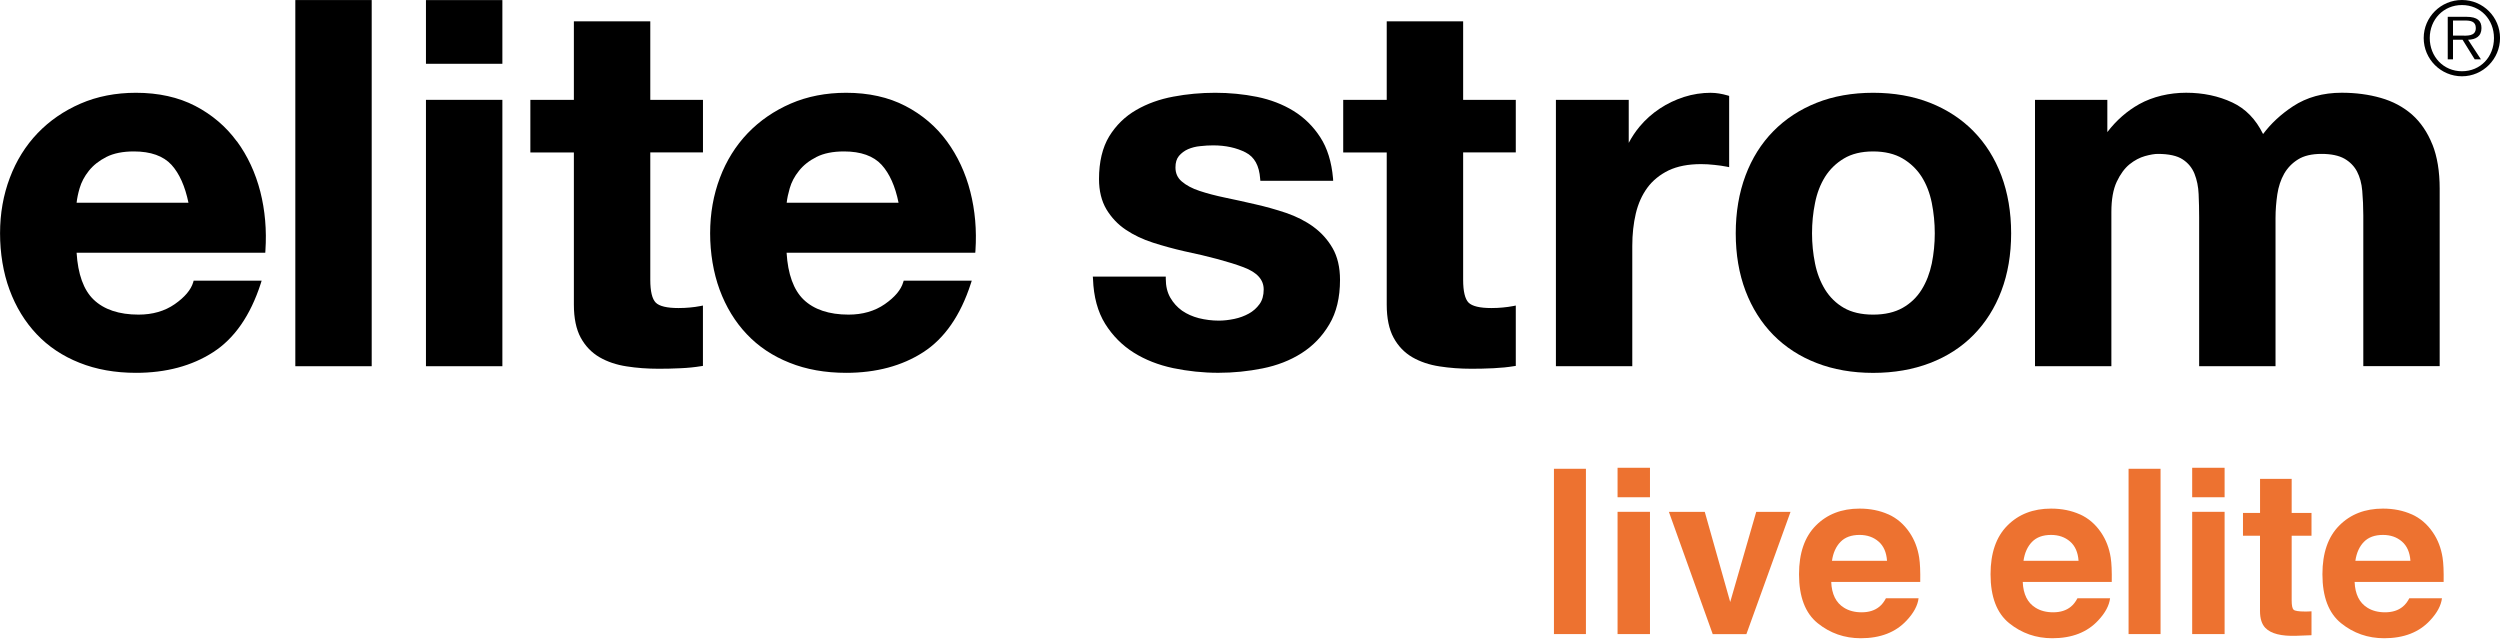
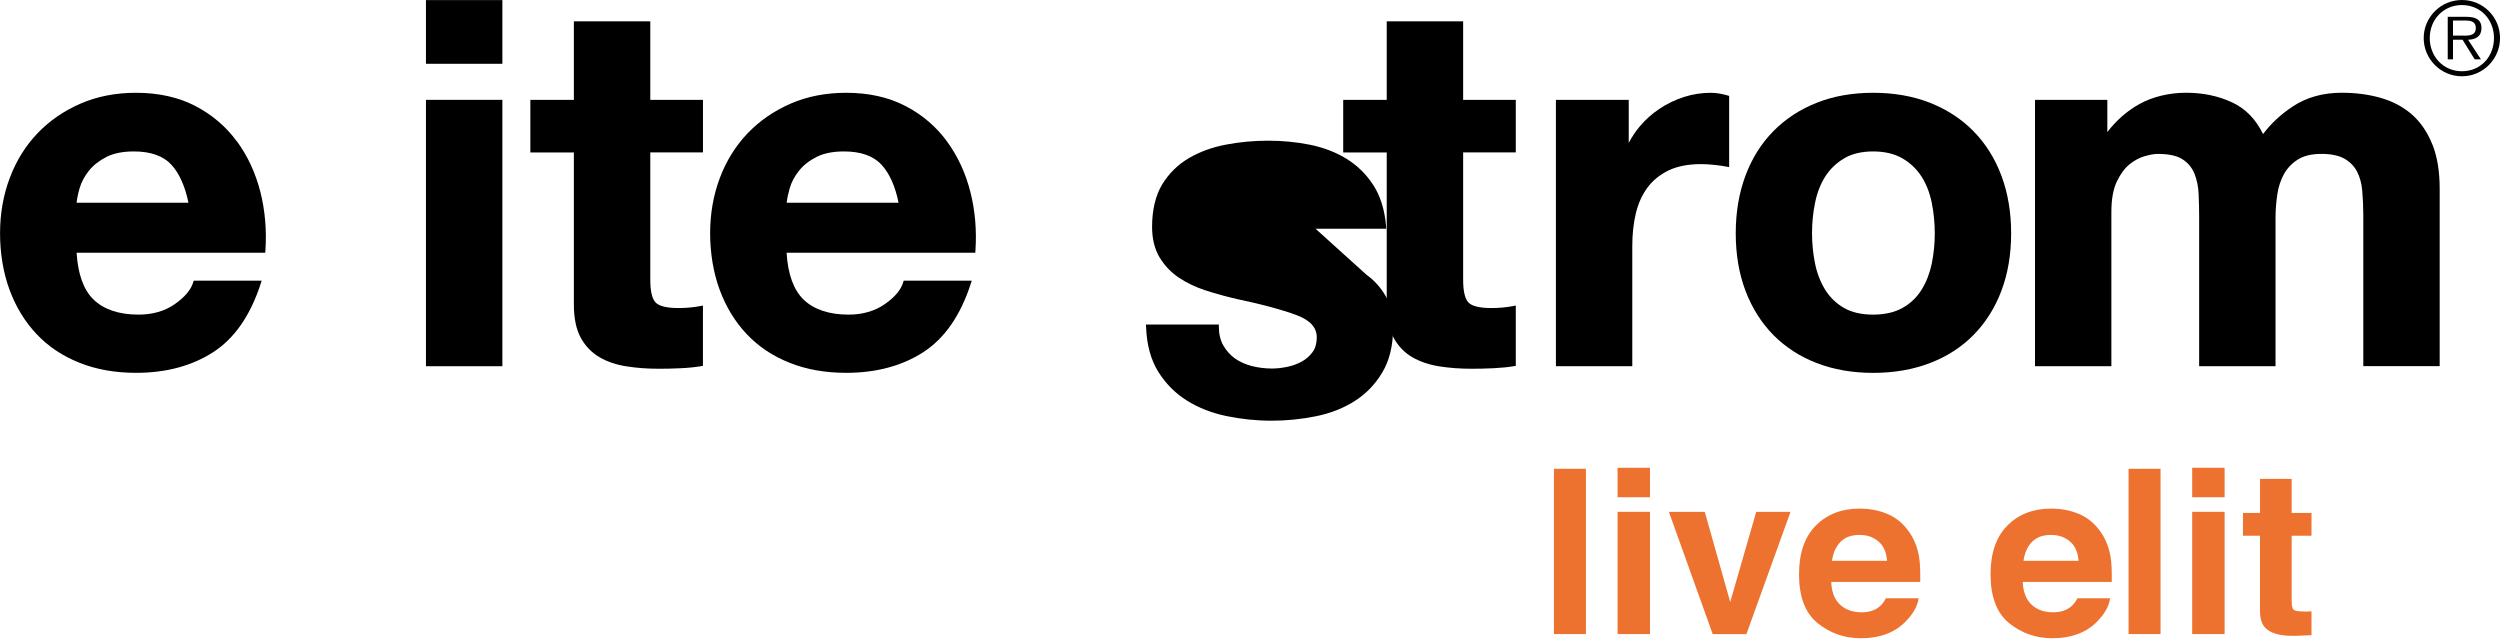
<svg xmlns="http://www.w3.org/2000/svg" class="h-full" fill="none" viewBox="0 0 1e3 256">
  <g clip-path="url(#a)">
    <path d="m42.517 62.802c2.93-1.492 6.633-2.228 11.037-2.228 6.738 0 11.792 1.807 15.056 5.37 3.141 3.474 5.404 8.546 6.773 15.143h-44.746c0.193-1.737 0.579-3.65 1.193-5.755 0.72-2.474 1.948-4.808 3.703-7.001 1.737-2.193 4.106-4.071 6.984-5.527zm52.186-6.282c-4.299-5.896-9.897-10.651-16.6-14.143-6.721-3.492-14.722-5.264-23.724-5.264-8.054 0-15.494 1.439-22.127 4.317-6.65 2.878-12.424 6.843-17.214 11.844-4.808 5.019-8.528 11.002-11.107 17.846-2.597 6.843-3.913 14.301-3.913 22.197 0 7.897 1.263 15.775 3.79 22.584 2.527 6.861 6.177 12.827 10.827 17.74 4.65 4.948 10.441 8.809 17.144 11.458 6.668 2.685 14.284 4.036 22.618 4.036 12.002 0 22.373-2.772 30.866-8.265 8.528-5.474 14.898-14.704 19.021-27.409l0.369-1.193h-27.198l-0.175 0.65c-0.895 3-3.369 5.948-7.37 8.738-4.001 2.79-8.879 4.194-14.476 4.194-7.826 0-13.88-2.036-18.021-6.036-3.983-3.843-6.247-10.16-6.773-18.723h75.47l0.053-0.843c0.544-8.177-0.141-16.108-2.036-23.566-1.93-7.51-5.071-14.319-9.37-20.162" fill="currentColor" />
-     <path d="m148.68 0.018h-30.55v146.47h30.55v-146.47z" fill="currentColor" />
    <path d="m200.95 0.035h-30.567v25.479h30.567v-25.479z" fill="currentColor" />
    <path d="m200.95 39.938h-30.567v106.55h30.567v-106.55z" fill="currentColor" />
    <path d="m260.1 8.528h-30.55v31.427h-17.407v21.022h17.407v60.906c0 5.405 0.93 9.844 2.737 13.178 1.825 3.352 4.369 6.001 7.546 7.844 3.123 1.807 6.755 3.035 10.844 3.65 3.983 0.631 8.3 0.947 12.792 0.947 2.719 0 5.58-0.053 8.738-0.21 3.036-0.123 5.791-0.422 8.23-0.825l0.737-0.105v-24.145l-1.053 0.21c-1.298 0.246-2.702 0.456-4.159 0.579-1.421 0.141-2.93 0.211-4.58 0.211-4.614 0-7.668-0.737-9.089-2.176-1.439-1.457-2.176-4.51-2.176-9.107v-50.975h21.074v-21.022h-21.074v-31.41h-0.017z" fill="currentColor" />
    <path d="m326.57 62.802c2.913-1.492 6.633-2.228 11.054-2.228 6.721 0 11.775 1.807 15.038 5.37 3.141 3.474 5.44 8.546 6.756 15.143h-44.745c0.193-1.737 0.596-3.65 1.21-5.755 0.702-2.474 1.931-4.808 3.703-7.001 1.719-2.193 4.088-4.071 6.984-5.527zm52.185-6.282c-4.299-5.896-9.879-10.651-16.617-14.143-6.721-3.492-14.687-5.264-23.689-5.264-8.054 0-15.494 1.439-22.144 4.317-6.633 2.878-12.406 6.843-17.214 11.844-4.808 5.019-8.546 11.002-11.125 17.846-2.597 6.843-3.913 14.301-3.913 22.197 0 7.897 1.298 15.775 3.807 22.584 2.545 6.861 6.16 12.827 10.827 17.74 4.668 4.966 10.441 8.809 17.144 11.458 6.65 2.685 14.283 4.036 22.618 4.036 12.002 0 22.373-2.772 30.866-8.265 8.493-5.474 14.897-14.704 19.003-27.409l0.386-1.193h-27.215l-0.211 0.65c-0.877 3-3.334 5.948-7.352 8.738-4.019 2.79-8.897 4.194-14.494 4.194-7.809 0-13.88-2.036-18.021-6.036-3.966-3.843-6.265-10.16-6.773-18.723h75.47l0.07-0.843c0.544-8.177-0.14-16.09-2.053-23.566-1.912-7.51-5.071-14.301-9.37-20.162z" fill="currentColor" />
-     <path d="m525.3 90.667c-3.141-2.264-6.791-4.106-10.88-5.51-3.983-1.334-8.142-2.509-12.353-3.457-4.475-1.035-8.405-1.895-11.95-2.632-3.878-0.807-7.352-1.72-10.335-2.72-2.895-0.948-5.299-2.228-7.089-3.773-1.685-1.439-2.509-3.281-2.509-5.598 0-1.965 0.456-3.474 1.403-4.615 1.001-1.158 2.211-2.071 3.615-2.685 1.509-0.649 3.141-1.07 4.931-1.228 1.807-0.211 3.544-0.298 5.159-0.298 4.983 0 9.335 0.965 12.967 2.825 3.545 1.825 5.422 5.264 5.808 10.528l0.071 0.825h29.128l-0.053-0.965c-0.579-6.615-2.281-12.143-5.141-16.512-2.808-4.334-6.422-7.879-10.721-10.511-4.247-2.615-9.16-4.492-14.547-5.598-5.405-1.088-11.037-1.632-16.723-1.632-5.685 0-11.318 0.509-16.757 1.544-5.492 1.018-10.476 2.808-14.88 5.369-4.44 2.562-8.054 6.106-10.774 10.528-2.685 4.439-4.071 10.195-4.071 17.074 0 4.72 1 8.791 2.965 12.108 1.983 3.281 4.563 6.036 7.774 8.177 3.158 2.123 6.808 3.86 10.861 5.159 4.001 1.281 8.142 2.421 12.354 3.387 10.195 2.141 18.231 4.317 23.864 6.44 5.405 2.035 8.054 4.948 8.054 8.896 0 2.369-0.561 4.352-1.667 5.861-1.14 1.562-2.562 2.843-4.264 3.773-1.737 0.965-3.72 1.702-5.826 2.14-2.193 0.457-4.281 0.685-6.194 0.685-2.737 0-5.439-0.351-7.984-0.983-2.491-0.649-4.773-1.649-6.72-3-1.895-1.352-3.475-3.089-4.685-5.177-1.211-2.088-1.825-4.615-1.825-7.563v-0.877h-29.181l0.07 0.895c0.245 7.159 1.895 13.195 4.86 17.968 2.966 4.756 6.826 8.633 11.441 11.529 4.58 2.878 9.897 4.966 15.81 6.211 5.844 1.211 11.897 1.861 18.004 1.861 6.106 0 11.897-0.597 17.705-1.755 5.79-1.158 11.055-3.194 15.599-6.089 4.563-2.895 8.3-6.756 11.108-11.529 2.86-4.773 4.281-10.756 4.281-17.793 0-4.983-1-9.265-2.965-12.686-1.948-3.387-4.562-6.282-7.738-8.581" fill="currentColor" />
+     <path d="m525.3 90.667l0.071 0.825h29.128l-0.053-0.965c-0.579-6.615-2.281-12.143-5.141-16.512-2.808-4.334-6.422-7.879-10.721-10.511-4.247-2.615-9.16-4.492-14.547-5.598-5.405-1.088-11.037-1.632-16.723-1.632-5.685 0-11.318 0.509-16.757 1.544-5.492 1.018-10.476 2.808-14.88 5.369-4.44 2.562-8.054 6.106-10.774 10.528-2.685 4.439-4.071 10.195-4.071 17.074 0 4.72 1 8.791 2.965 12.108 1.983 3.281 4.563 6.036 7.774 8.177 3.158 2.123 6.808 3.86 10.861 5.159 4.001 1.281 8.142 2.421 12.354 3.387 10.195 2.141 18.231 4.317 23.864 6.44 5.405 2.035 8.054 4.948 8.054 8.896 0 2.369-0.561 4.352-1.667 5.861-1.14 1.562-2.562 2.843-4.264 3.773-1.737 0.965-3.72 1.702-5.826 2.14-2.193 0.457-4.281 0.685-6.194 0.685-2.737 0-5.439-0.351-7.984-0.983-2.491-0.649-4.773-1.649-6.72-3-1.895-1.352-3.475-3.089-4.685-5.177-1.211-2.088-1.825-4.615-1.825-7.563v-0.877h-29.181l0.07 0.895c0.245 7.159 1.895 13.195 4.86 17.968 2.966 4.756 6.826 8.633 11.441 11.529 4.58 2.878 9.897 4.966 15.81 6.211 5.844 1.211 11.897 1.861 18.004 1.861 6.106 0 11.897-0.597 17.705-1.755 5.79-1.158 11.055-3.194 15.599-6.089 4.563-2.895 8.3-6.756 11.108-11.529 2.86-4.773 4.281-10.756 4.281-17.793 0-4.983-1-9.265-2.965-12.686-1.948-3.387-4.562-6.282-7.738-8.581" fill="currentColor" />
    <path d="m585.24 8.528h-30.55v31.427h-17.407v21.022h17.407v60.906c0 5.405 0.93 9.844 2.738 13.178 1.807 3.352 4.351 6.001 7.527 7.844 3.141 1.807 6.791 3.035 10.845 3.65 4.018 0.631 8.317 0.947 12.809 0.947 2.702 0 5.58-0.053 8.756-0.21 3.018-0.141 5.808-0.422 8.212-0.825l0.737-0.105v-24.145l-1.053 0.21c-1.316 0.246-2.72 0.456-4.176 0.579-1.421 0.141-2.913 0.211-4.562 0.211-4.598 0-7.668-0.737-9.107-2.176-1.422-1.457-2.159-4.51-2.159-9.107v-50.975h21.057v-21.022h-21.057v-31.41h-0.017z" fill="currentColor" />
    <path d="m684.43 37.112c-3.72 0-7.352 0.561-10.809 1.667-3.439 1.105-6.72 2.667-9.738 4.668-3.019 2-5.756 4.439-8.09 7.247-1.684 2.035-3.106 4.194-4.299 6.457v-17.214h-29.128v106.55h30.549v-48.114c0-4.633 0.474-9.002 1.404-12.95s2.474-7.387 4.615-10.318c2.123-2.895 4.984-5.212 8.476-6.931 3.544-1.685 7.896-2.527 13.002-2.527 1.72 0 3.545 0.105 5.387 0.316 1.825 0.175 3.422 0.421 4.773 0.684l1.088 0.211v-28.497l-0.649-0.193c-2.387-0.684-4.58-1.035-6.528-1.035" fill="currentColor" />
    <path d="m761.08 123.13c-3.159 1.79-7.124 2.72-11.827 2.72s-8.616-0.93-11.704-2.702c-3.106-1.79-5.615-4.264-7.51-7.3-1.878-3.071-3.247-6.58-4.019-10.441-0.807-3.93-1.21-8.001-1.21-12.072s0.386-8.195 1.21-12.178c0.772-3.931 2.141-7.458 4.019-10.458 1.877-2.966 4.404-5.44 7.527-7.3 3.071-1.86 7.019-2.825 11.687-2.825 4.667 0 8.651 0.965 11.809 2.825 3.159 1.86 5.721 4.352 7.598 7.3 1.913 3.018 3.264 6.545 4.054 10.458 0.789 3.948 1.193 8.072 1.193 12.178s-0.404 8.159-1.193 12.072c-0.808 3.843-2.141 7.37-4.054 10.441-1.877 3.036-4.439 5.51-7.58 7.282zm28.321-70.645c-4.79-4.878-10.651-8.703-17.407-11.371-6.755-2.667-14.424-4.001-22.724-4.001-8.299 0-15.932 1.334-22.6 4.001-6.721 2.667-12.529 6.475-17.337 11.371-4.79 4.861-8.546 10.827-11.125 17.723-2.597 6.914-3.913 14.687-3.913 23.127s1.316 16.161 3.913 23.022c2.597 6.843 6.352 12.774 11.125 17.635 4.808 4.86 10.634 8.651 17.354 11.23 6.668 2.597 14.266 3.931 22.583 3.931 8.318 0 15.969-1.334 22.724-3.931 6.756-2.579 12.634-6.37 17.407-11.23 4.808-4.878 8.563-10.809 11.143-17.635 2.597-6.844 3.913-14.564 3.913-23.005 0-8.44-1.316-16.214-3.913-23.127-2.597-6.896-6.335-12.862-11.143-17.723" fill="currentColor" />
    <path d="m972.96 57.836c-1.947-4.913-4.702-8.949-8.141-12.002-3.492-3.053-7.686-5.299-12.494-6.668-4.808-1.386-10.072-2.071-15.67-2.071-7.44 0-13.967 1.825-19.425 5.405-4.913 3.229-8.914 6.984-12.002 11.125-2.895-5.931-7.019-10.16-12.265-12.616-5.528-2.615-11.792-3.913-18.495-3.913s-13.336 1.544-18.776 4.562c-4.86 2.72-9.142 6.457-12.757 11.178v-12.897h-28.935v106.53h30.55v-61.696c0-4.983 0.719-9.037 2.14-12.072 1.422-3.018 3.141-5.369 5.124-6.984 1.983-1.597 4.071-2.685 6.159-3.281 2.159-0.597 3.878-0.877 5.142-0.877 4.404 0 7.756 0.737 9.949 2.193 2.211 1.439 3.773 3.369 4.738 5.755 0.982 2.474 1.526 5.194 1.649 8.124 0.141 3.088 0.211 6.177 0.211 9.177v59.661h30.549v-59.257c0-3.194 0.264-6.387 0.72-9.493 0.456-3.036 1.369-5.808 2.72-8.212 1.351-2.351 3.228-4.299 5.562-5.738 2.334-1.474 5.493-2.211 9.371-2.211 3.877 0 6.948 0.649 9.194 1.913 2.176 1.246 3.878 2.965 5.019 5.106 1.14 2.193 1.86 4.79 2.105 7.756 0.264 3.053 0.422 6.405 0.422 9.861v60.257h30.549v-71.013c0-6.843-0.965-12.774-2.895-17.635" fill="currentColor" />
    <path d="m634.37 253.63h-12.792v-66.118h12.792v66.118z" fill="#ED7230" />
    <path d="m659.99 198.9h-12.967v-11.792h12.967v11.792zm-12.967 5.826h12.967v48.904h-12.967v-48.904z" fill="#ED7230" />
    <path d="m702.49 204.74h13.722l-17.652 48.904h-13.476l-17.53-48.904h14.353l10.178 36.06 10.405-36.06z" fill="#ED7230" />
    <path d="m755.32 205.72c3.404 1.526 6.229 3.948 8.458 7.229 2 2.913 3.299 6.282 3.895 10.108 0.351 2.246 0.492 5.474 0.421 9.703h-35.603c0.193 4.913 1.895 8.335 5.106 10.318 1.948 1.228 4.299 1.842 7.054 1.842 2.913 0 5.282-0.754 7.089-2.246 1.001-0.807 1.878-1.93 2.632-3.369h13.056c-0.351 2.896-1.931 5.844-4.738 8.844-4.387 4.755-10.511 7.142-18.39 7.142-6.51 0-12.248-2.001-17.231-6.019-4.966-4.018-7.458-10.528-7.458-19.583 0-8.475 2.246-14.967 6.738-19.477 4.493-4.527 10.318-6.773 17.477-6.773 4.247 0 8.09 0.772 11.494 2.298v-0.017zm-19.127 11.037c-1.807 1.86-2.948 4.387-3.404 7.563h22.022c-0.228-3.387-1.369-5.966-3.404-7.721-2.036-1.755-4.562-2.632-7.581-2.632-3.281 0-5.825 0.93-7.633 2.79z" fill="#ED7230" />
    <path d="m831.93 205.72c3.404 1.526 6.23 3.948 8.458 7.229 2 2.913 3.299 6.282 3.896 10.108 0.35 2.246 0.491 5.474 0.421 9.703h-35.604c0.193 4.913 1.895 8.335 5.107 10.318 1.947 1.228 4.299 1.842 7.054 1.842 2.912 0 5.281-0.754 7.089-2.246 1-0.807 1.877-1.93 2.632-3.369h13.055c-0.351 2.896-1.93 5.844-4.738 8.844-4.387 4.755-10.511 7.142-18.389 7.142-6.51 0-12.248-2.001-17.232-6.019-4.966-4.018-7.457-10.528-7.457-19.583 0-8.475 2.246-14.967 6.738-19.477 4.492-4.527 10.318-6.773 17.477-6.773 4.246 0 8.089 0.772 11.493 2.298v-0.017zm-19.126 11.037c-1.808 1.86-2.948 4.387-3.404 7.563h22.021c-0.228-3.387-1.368-5.966-3.404-7.721-2.035-1.755-4.562-2.632-7.58-2.632-3.282 0-5.826 0.93-7.633 2.79z" fill="#ED7230" />
    <path d="m864.22 253.63h-12.792v-66.118h12.792v66.118z" fill="#ED7230" />
    <path d="m889.84 198.9h-12.967v-11.792h12.967v11.792zm-12.967 5.826h12.967v48.904h-12.967v-48.904z" fill="#ED7230" />
    <path d="m897.19 214.29v-9.107h6.826v-13.634h12.651v13.634h7.932v9.107h-7.932v25.847c0 2 0.246 3.246 0.755 3.738 0.509 0.491 2.07 0.737 4.667 0.737 0.386 0 0.808 0 1.229-0.018 0.438 0 0.86-0.035 1.281-0.07v9.563l-6.054 0.228c-6.036 0.211-10.16-0.842-12.389-3.141-1.438-1.474-2.158-3.72-2.158-6.773v-30.093h-6.826l0.018-0.018z" fill="#ED7230" />
-     <path d="m964.68 205.72c3.405 1.526 6.23 3.948 8.458 7.229 2.001 2.913 3.299 6.282 3.896 10.108 0.351 2.246 0.491 5.474 0.421 9.703h-35.604c0.193 4.913 1.896 8.335 5.107 10.318 1.947 1.228 4.299 1.842 7.054 1.842 2.913 0 5.281-0.754 7.089-2.246 1-0.807 1.877-1.93 2.632-3.369h13.055c-0.351 2.896-1.93 5.844-4.738 8.844-4.386 4.755-10.511 7.142-18.389 7.142-6.51 0-12.248-2.001-17.232-6.019-4.966-4.018-7.457-10.528-7.457-19.583 0-8.475 2.246-14.967 6.738-19.477 4.492-4.527 10.318-6.773 17.477-6.773 4.246 0 8.089 0.772 11.493 2.298v-0.017zm-19.126 11.037c-1.807 1.86-2.948 4.387-3.404 7.563h22.022c-0.229-3.387-1.369-5.966-3.405-7.721-2.035-1.755-4.562-2.632-7.58-2.632-3.281 0-5.826 0.93-7.633 2.79z" fill="#ED7230" />
    <path d="m969.48 15.214c0-8.37 6.844-15.214 15.301-15.214 8.458 0 15.234 6.843 15.234 15.214 0 8.37-6.811 15.301-15.234 15.301-8.422 0-15.301-6.843-15.301-15.301zm28.111 0c0-7.405-5.387-13.196-12.81-13.196-7.422 0-12.879 5.791-12.879 13.196 0 7.405 5.439 13.283 12.879 13.283 7.441 0 12.81-5.773 12.81-13.283zm-5.194 8.528h-2.509l-4.861-7.844h-3.825v7.844h-2.106v-17.021h7.458c4.509 0 6.036 1.685 6.036 4.51 0 3.334-2.334 4.597-5.352 4.668l5.141 7.844h0.018zm-8.019-9.493c2.421 0 5.948 0.404 5.948-3.053 0-2.667-2.158-2.983-4.263-2.983h-4.861v6.036h3.176z" fill="currentColor" />
  </g>
  <defs>
    <clipPath id="a">
      <rect width="1e3" height="255.3" fill="#fff" />
    </clipPath>
  </defs>
</svg>